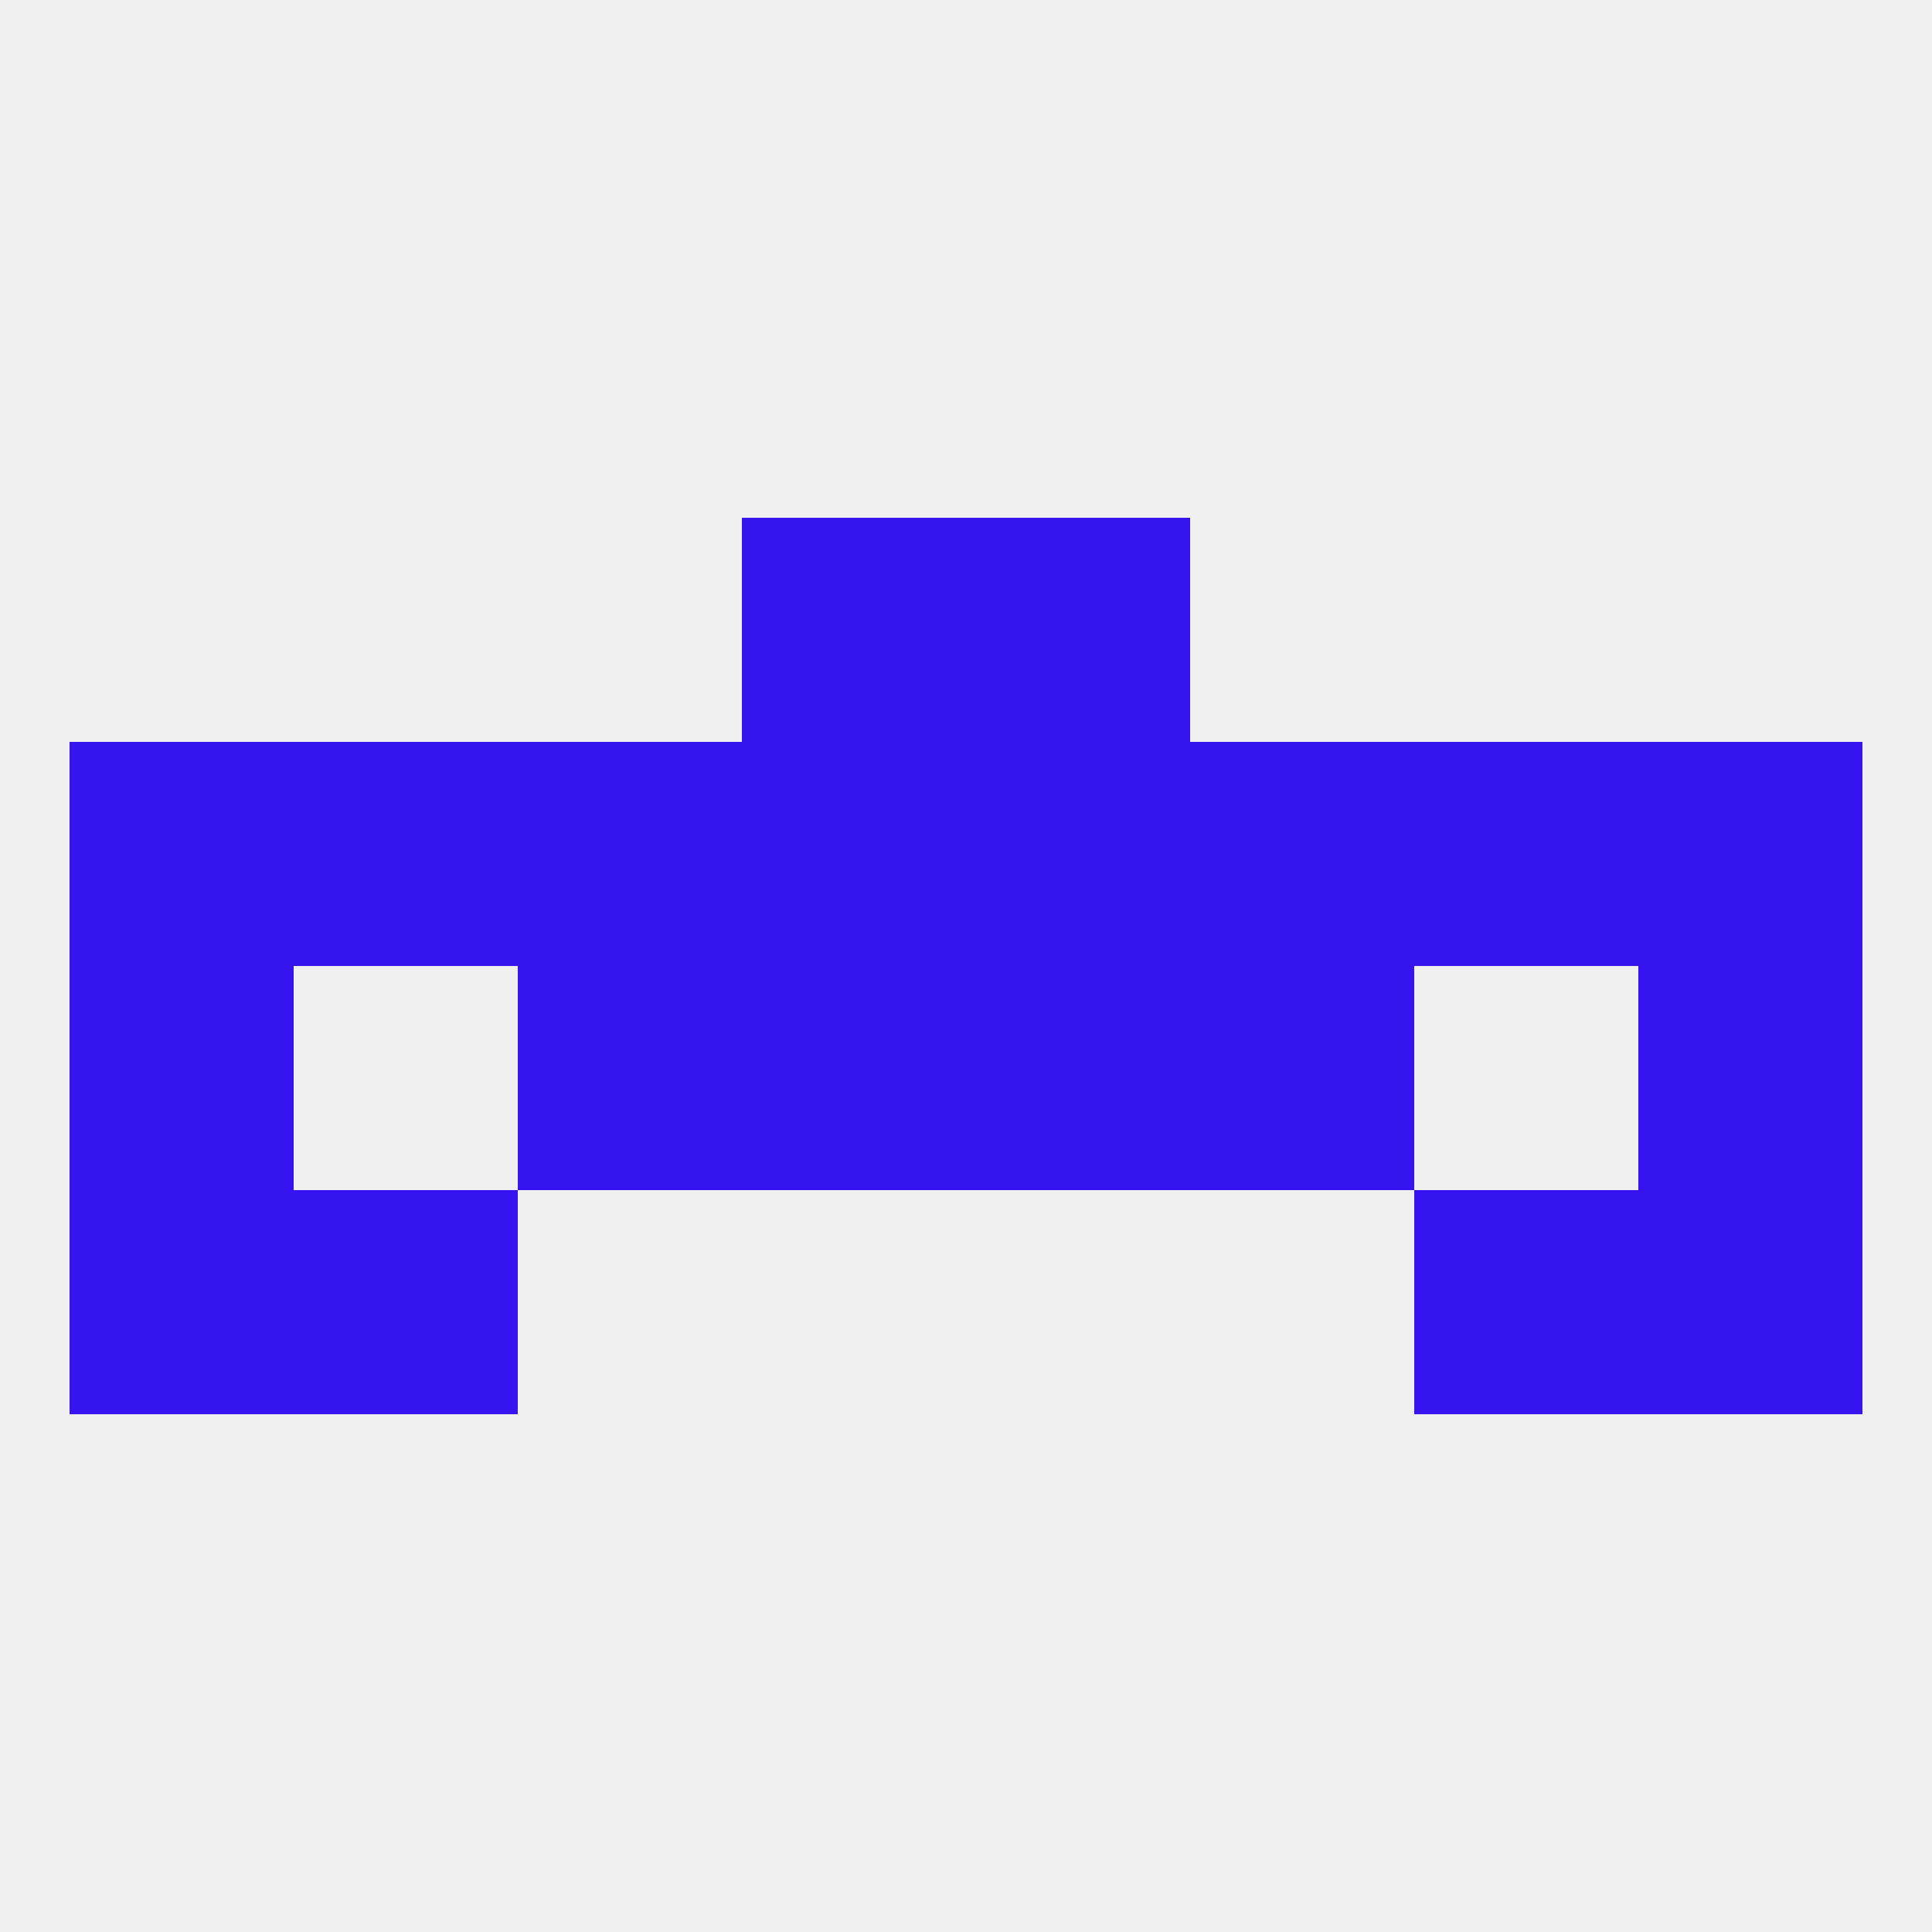
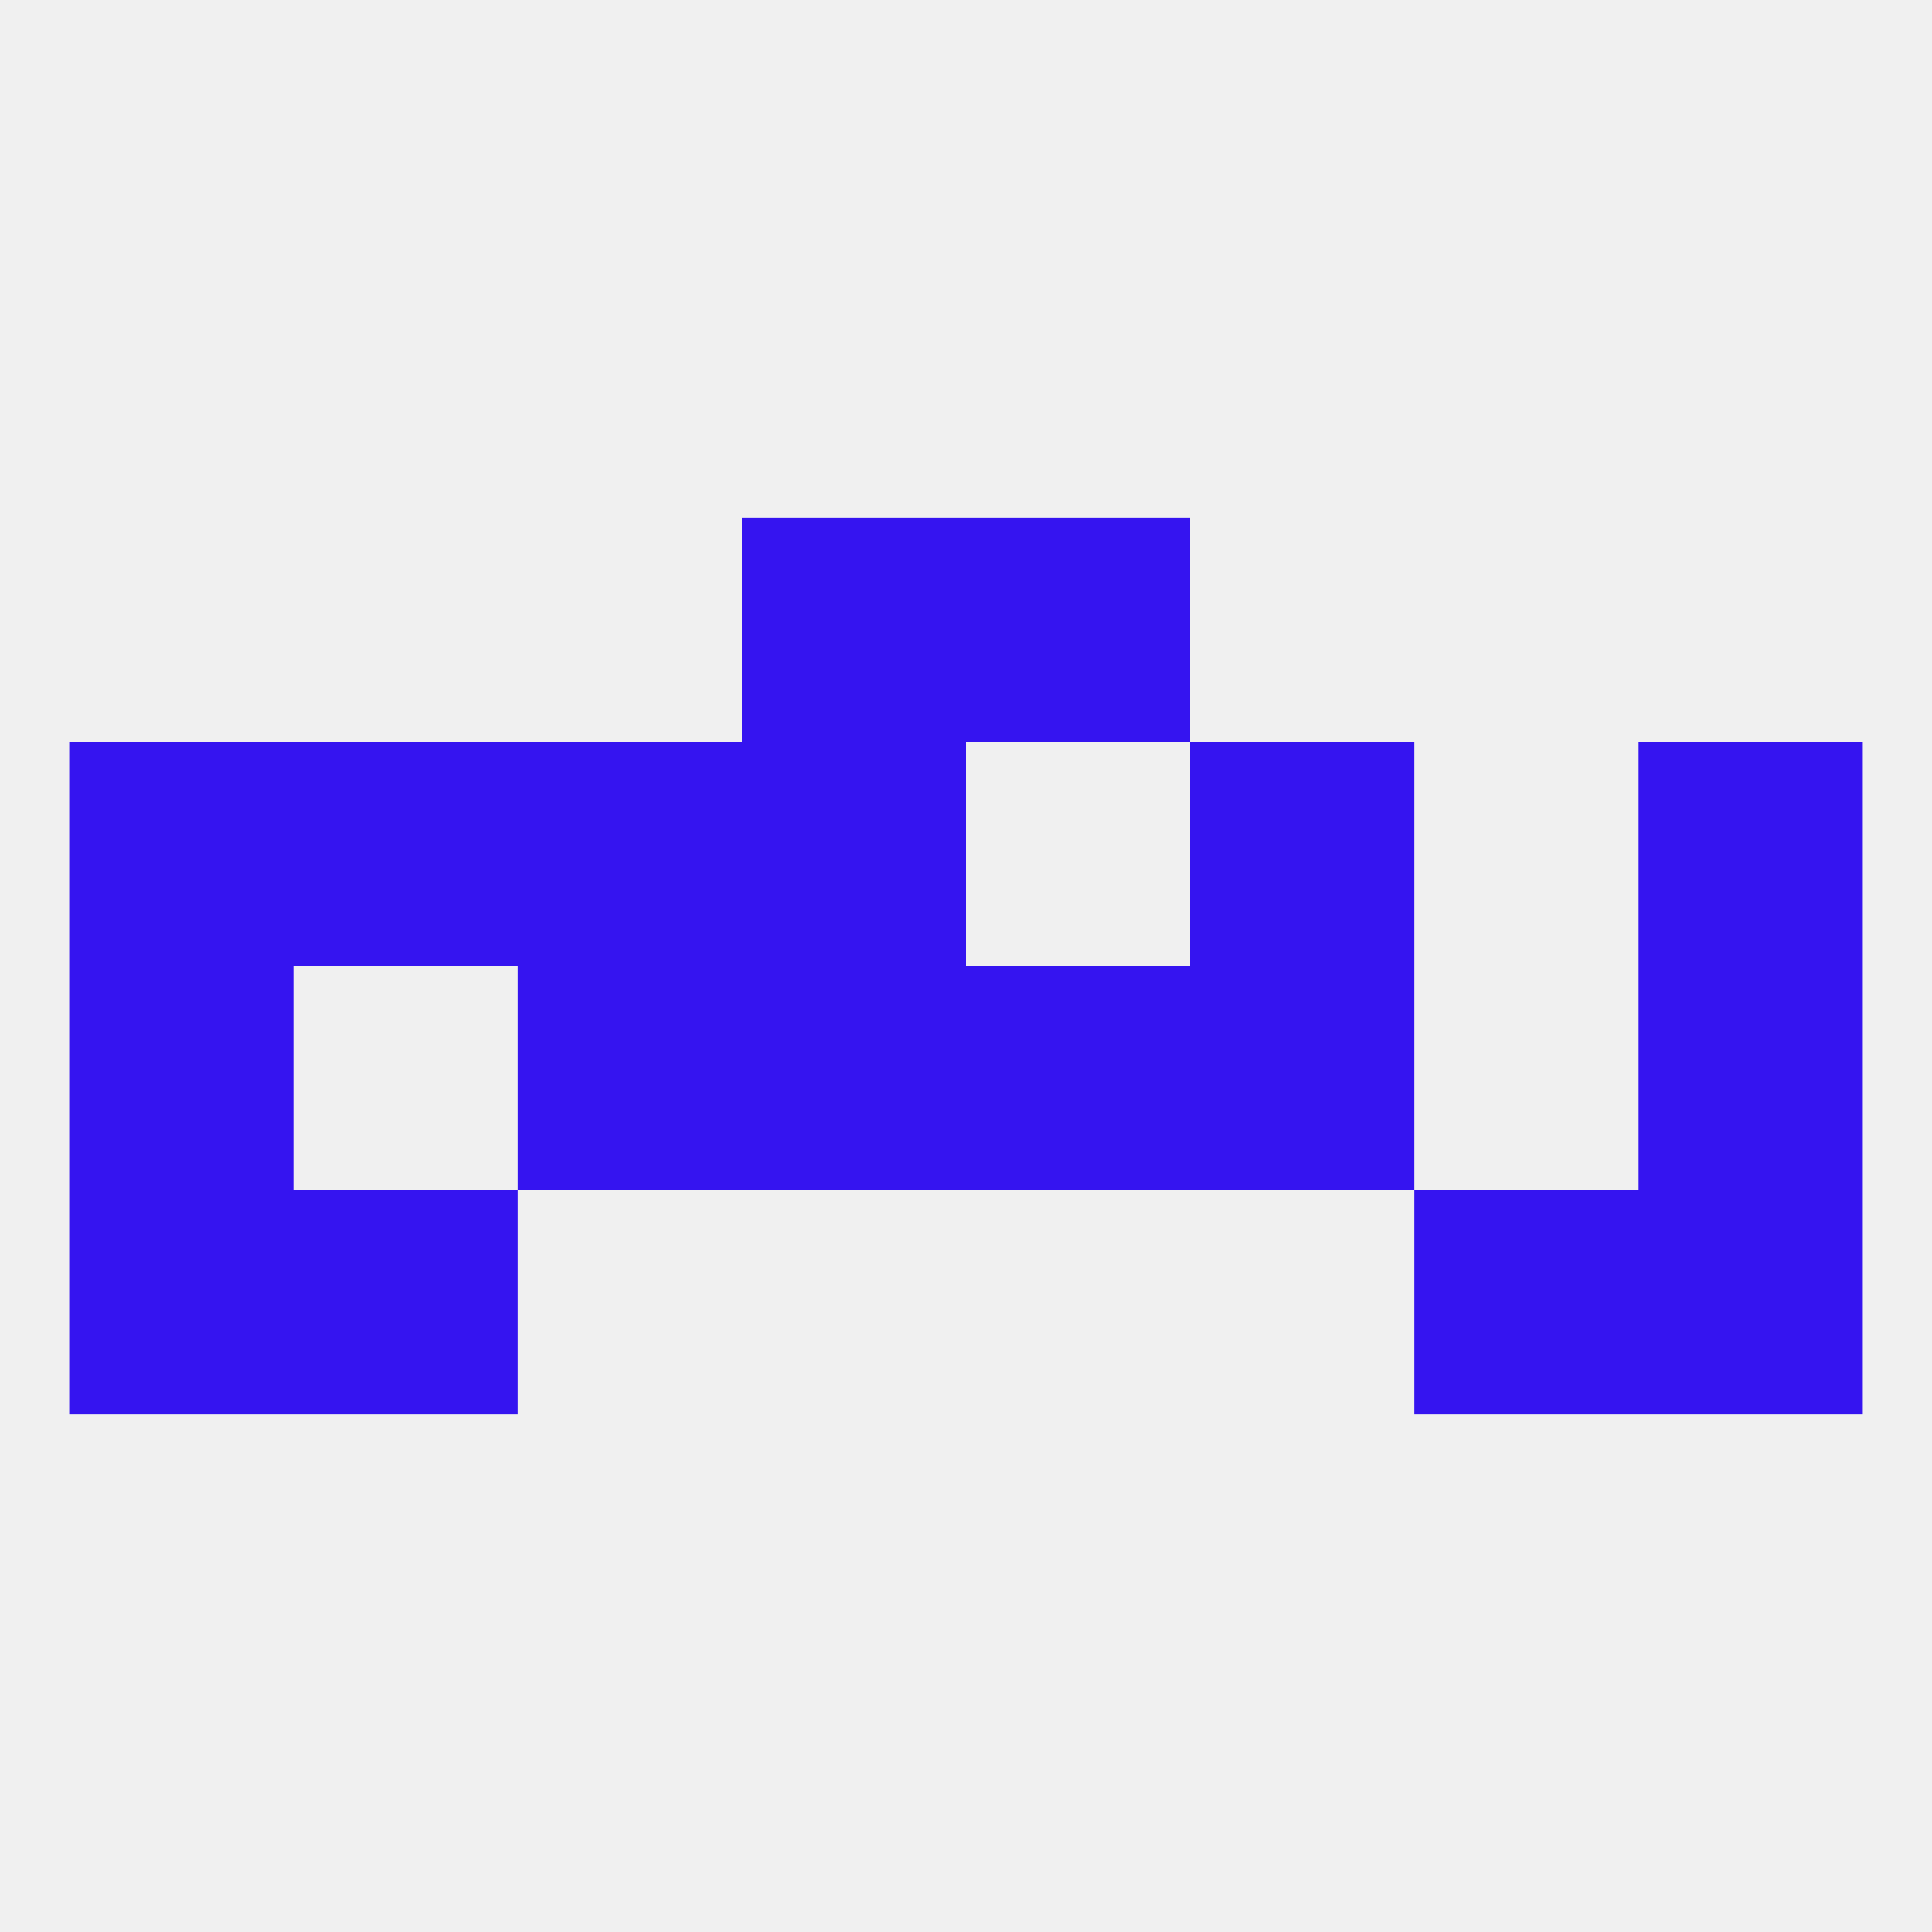
<svg xmlns="http://www.w3.org/2000/svg" version="1.1" baseprofile="full" width="250" height="250" viewBox="0 0 250 250">
  <rect width="100%" height="100%" fill="rgba(240,240,240,255)" />
-   <rect x="125" y="96" width="29" height="29" fill="rgba(53,20,240,255)" />
  <rect x="212" y="96" width="29" height="29" fill="rgba(53,20,240,255)" />
  <rect x="67" y="96" width="29" height="29" fill="rgba(53,20,240,255)" />
  <rect x="38" y="96" width="29" height="29" fill="rgba(53,20,240,255)" />
  <rect x="96" y="96" width="29" height="29" fill="rgba(53,20,240,255)" />
  <rect x="9" y="96" width="29" height="29" fill="rgba(53,20,240,255)" />
  <rect x="154" y="96" width="29" height="29" fill="rgba(53,20,240,255)" />
-   <rect x="183" y="96" width="29" height="29" fill="rgba(53,20,240,255)" />
  <rect x="96" y="67" width="29" height="29" fill="rgba(53,20,240,255)" />
  <rect x="125" y="67" width="29" height="29" fill="rgba(53,20,240,255)" />
  <rect x="125" y="125" width="29" height="29" fill="rgba(53,20,240,255)" />
  <rect x="9" y="125" width="29" height="29" fill="rgba(53,20,240,255)" />
  <rect x="212" y="125" width="29" height="29" fill="rgba(53,20,240,255)" />
  <rect x="67" y="125" width="29" height="29" fill="rgba(53,20,240,255)" />
  <rect x="154" y="125" width="29" height="29" fill="rgba(53,20,240,255)" />
  <rect x="96" y="125" width="29" height="29" fill="rgba(53,20,240,255)" />
  <rect x="9" y="154" width="29" height="29" fill="rgba(53,20,240,255)" />
  <rect x="212" y="154" width="29" height="29" fill="rgba(53,20,240,255)" />
  <rect x="38" y="154" width="29" height="29" fill="rgba(53,20,240,255)" />
  <rect x="183" y="154" width="29" height="29" fill="rgba(53,20,240,255)" />
</svg>